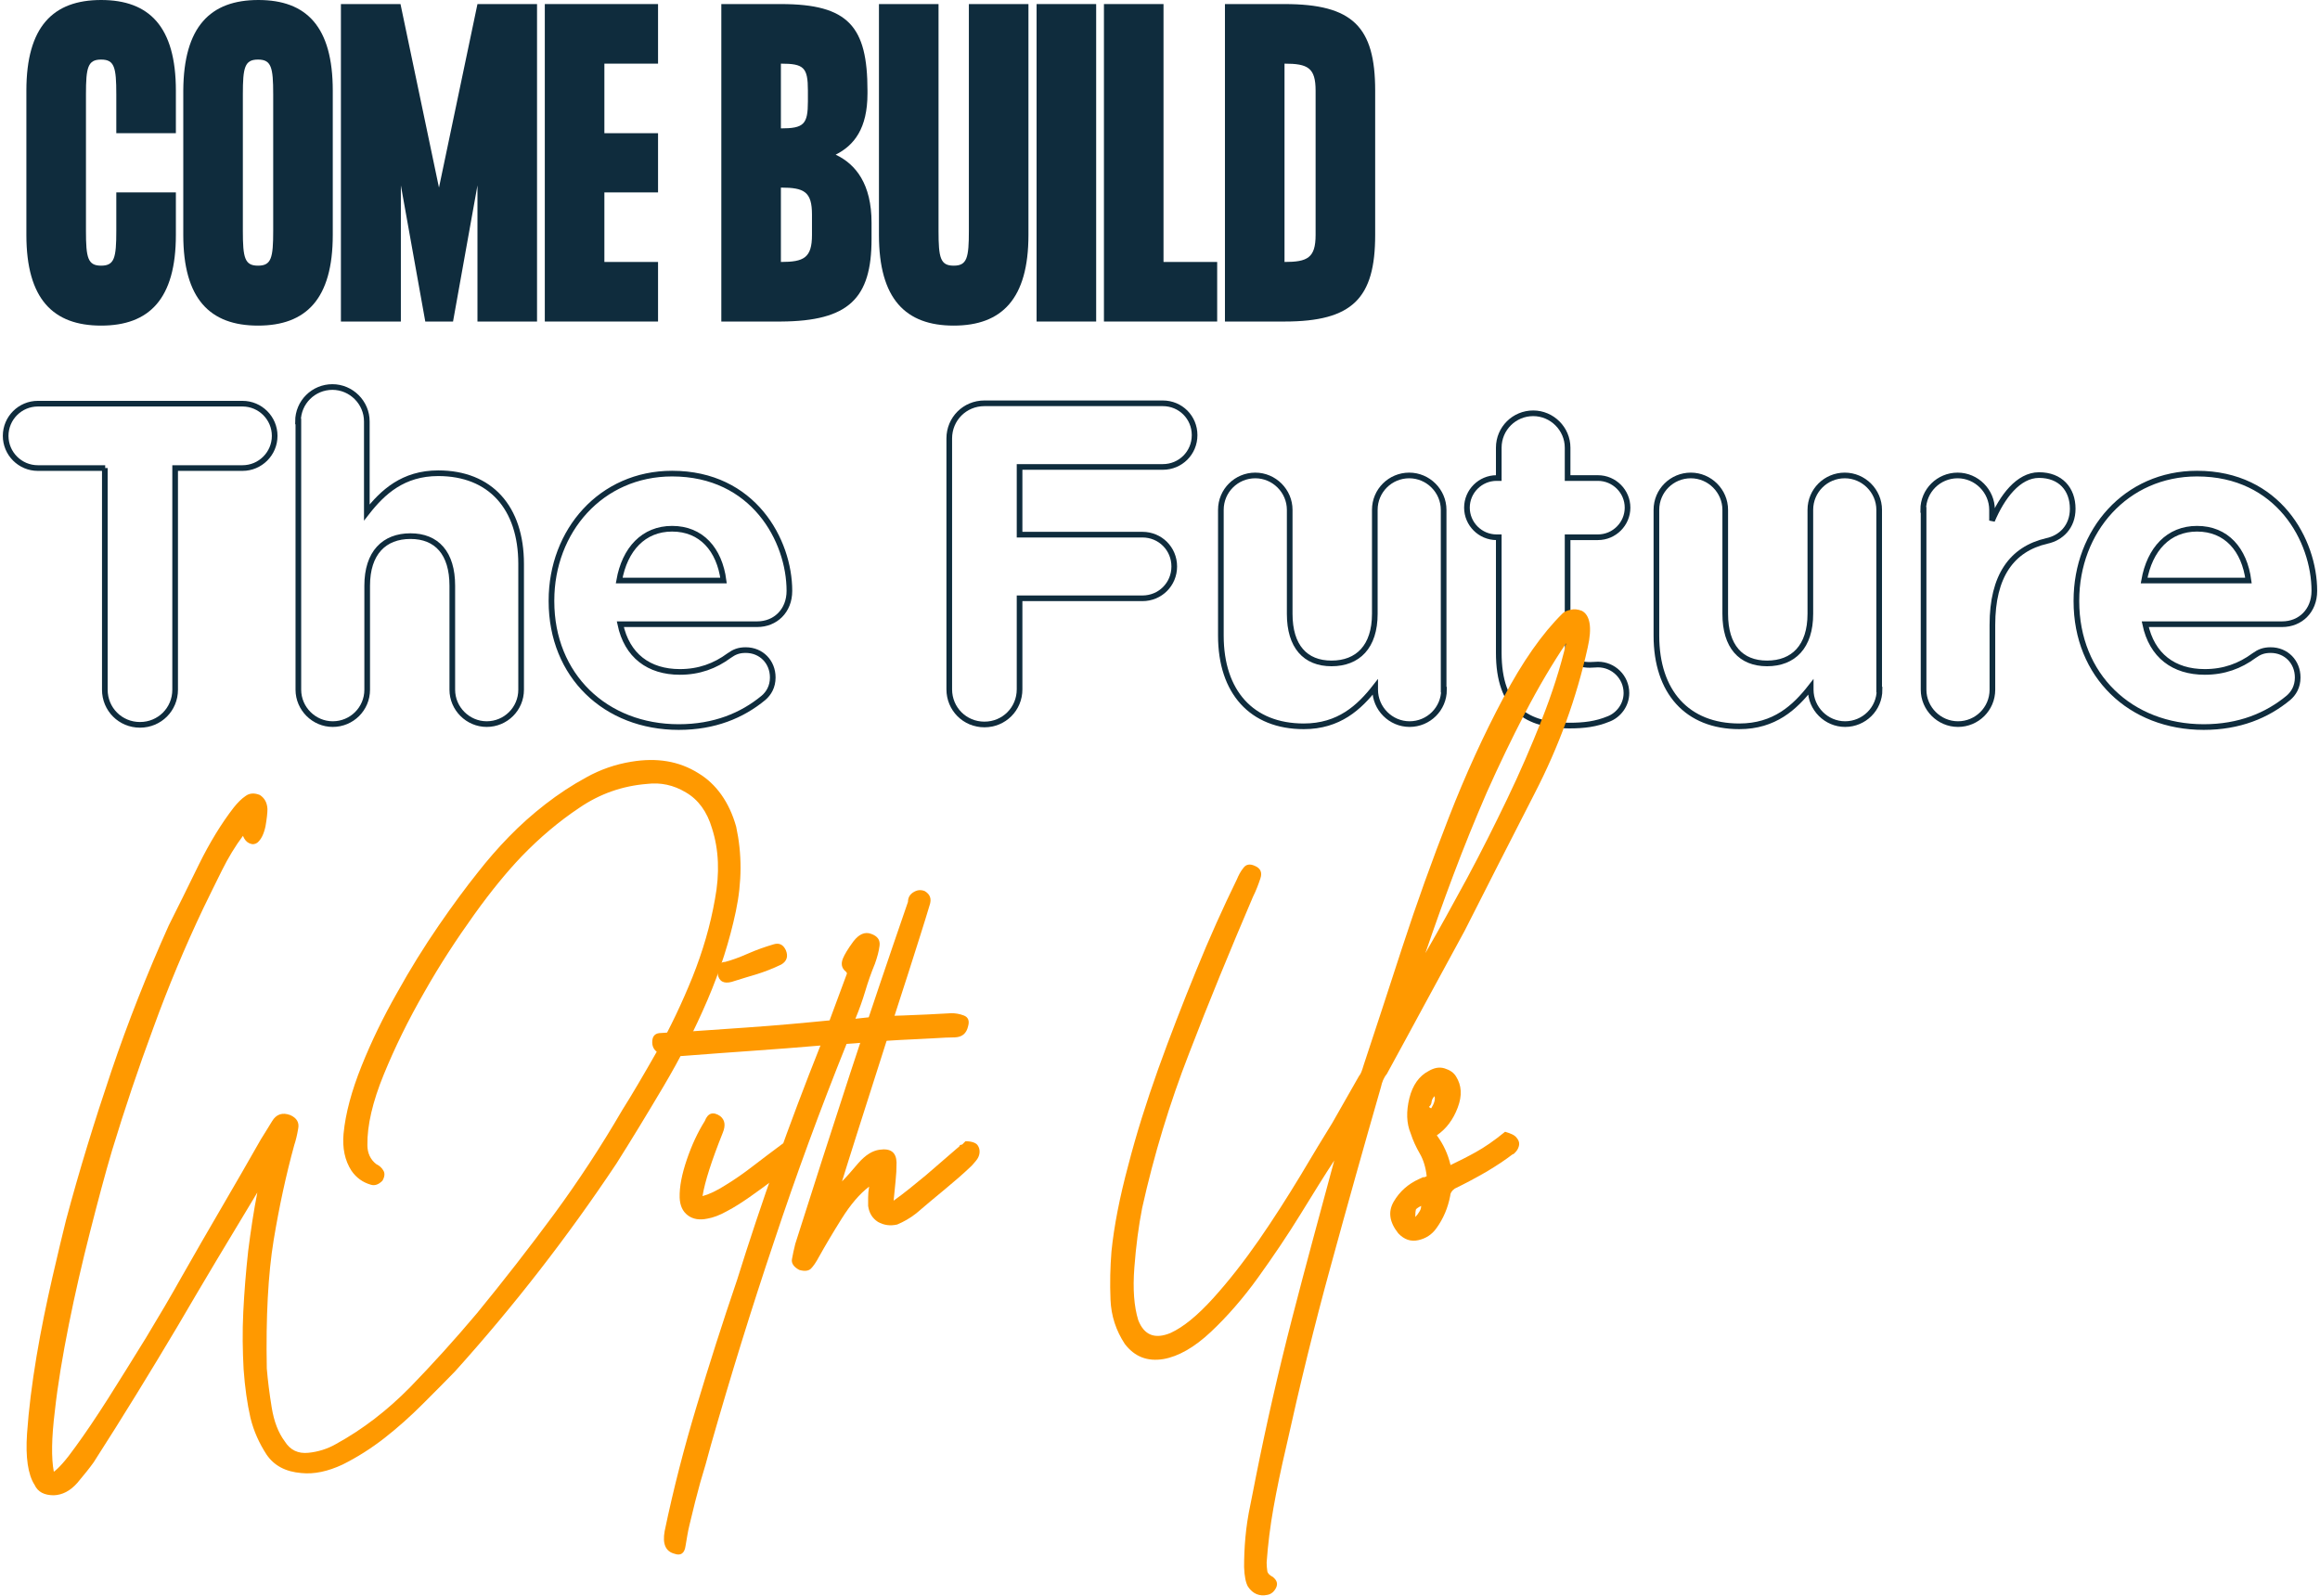
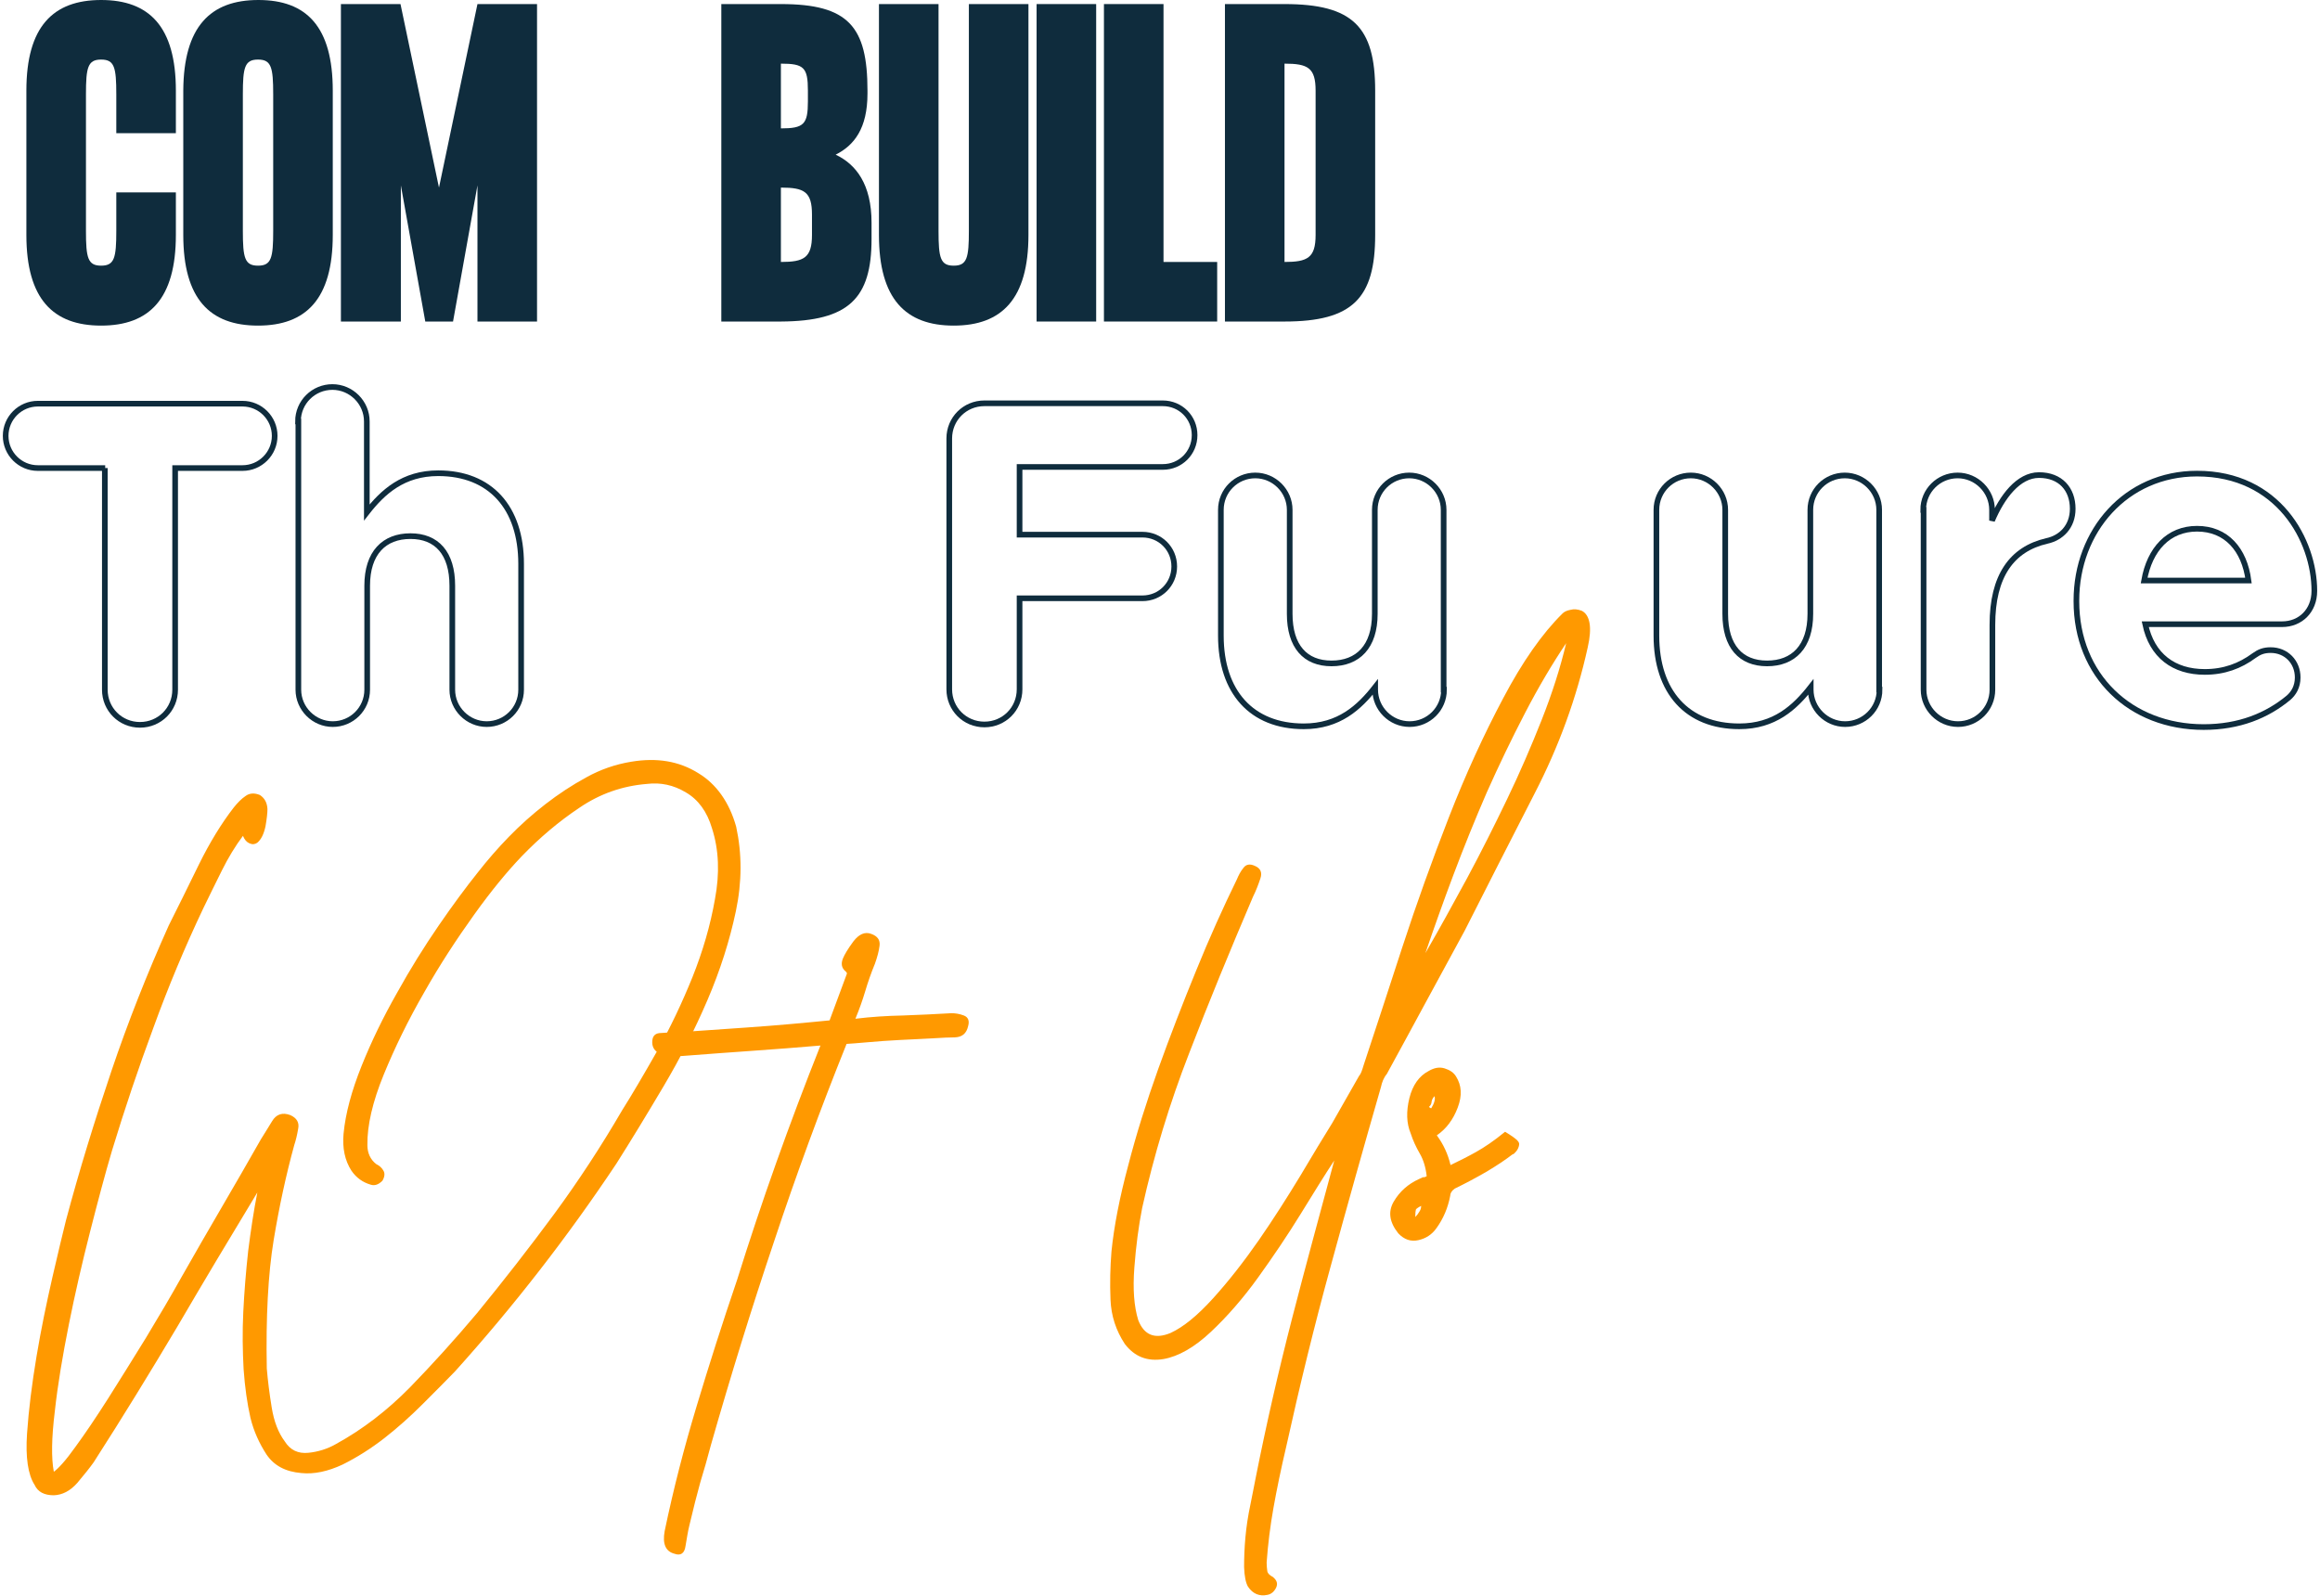
<svg xmlns="http://www.w3.org/2000/svg" width="410" height="282" viewBox="0 0 410 282" fill="none">
  <path d="M18.591 82.725H6.689C3.55 82.725 1 80.174 1 77.035C1 73.897 3.55 71.346 6.689 71.346H42.853C45.992 71.346 48.542 73.897 48.542 77.035C48.542 80.174 45.992 82.725 42.853 82.725H30.951V121.897C30.951 125.362 28.204 128.109 24.738 128.109C21.273 128.109 18.526 125.362 18.526 121.897V82.725H18.591Z" stroke="#0F2C3D" />
  <path d="M52.662 74.485C52.662 71.085 55.409 68.403 58.744 68.403C62.079 68.403 64.826 71.15 64.826 74.485V90.572C67.638 86.975 71.234 83.64 77.447 83.64C86.668 83.64 92.095 89.722 92.095 99.662V121.897C92.095 125.297 89.349 127.978 86.014 127.978C82.678 127.978 79.932 125.232 79.932 121.897V103.52C79.932 97.766 77.185 94.757 72.542 94.757C67.899 94.757 64.891 97.7 64.891 103.52V121.897C64.891 125.297 62.144 127.978 58.809 127.978C55.474 127.978 52.727 125.232 52.727 121.897V74.485H52.662Z" stroke="#0F2C3D" />
-   <path d="M119.954 128.501C107.005 128.501 97.458 119.411 97.458 106.267V106.136C97.458 93.842 106.221 83.706 118.777 83.706C133.163 83.706 139.507 95.542 139.507 104.436C139.507 107.967 137.022 110.322 133.817 110.322H109.621C110.798 115.88 114.657 118.757 120.15 118.757C123.55 118.757 126.362 117.711 128.847 115.88C129.763 115.226 130.548 114.899 131.79 114.899C134.537 114.899 136.564 116.992 136.564 119.738C136.564 121.373 135.845 122.55 134.929 123.335C131.136 126.474 126.232 128.501 119.954 128.501ZM127.866 102.605C127.147 97.112 123.943 93.45 118.777 93.45C113.741 93.45 110.406 97.046 109.425 102.605H127.866Z" stroke="#0F2C3D" />
  <path d="M167.757 77.493C167.757 74.027 170.504 71.281 173.97 71.281H205.49C208.629 71.281 211.114 73.766 211.114 76.905C211.114 80.044 208.629 82.529 205.49 82.529H180.183V94.496H201.894C205.033 94.496 207.518 96.981 207.518 100.12C207.518 103.259 205.033 105.744 201.894 105.744H180.183V121.831C180.183 125.297 177.436 128.044 173.97 128.044C170.504 128.044 167.757 125.297 167.757 121.831V77.493Z" stroke="#0F2C3D" />
  <path d="M255.191 121.896C255.191 125.297 252.444 127.978 249.109 127.978C245.774 127.978 243.027 125.232 243.027 121.896V121.439C240.215 125.035 236.618 128.371 230.406 128.371C221.185 128.371 215.757 122.289 215.757 112.349V90.114C215.757 86.714 218.504 84.033 221.839 84.033C225.174 84.033 227.921 86.779 227.921 90.114V108.49C227.921 114.245 230.668 117.253 235.311 117.253C239.954 117.253 242.962 114.311 242.962 108.49V90.114C242.962 86.714 245.708 84.033 249.044 84.033C252.379 84.033 255.125 86.779 255.125 90.114V121.896H255.191Z" stroke="#0F2C3D" />
-   <path d="M264.869 115.357V94.954H264.477C261.599 94.954 259.245 92.6 259.245 89.722C259.245 86.845 261.599 84.491 264.477 84.491H264.869V79.128C264.869 75.728 267.616 73.046 270.951 73.046C274.286 73.046 277.033 75.793 277.033 79.128V84.491H282.395C285.272 84.491 287.627 86.845 287.627 89.722C287.627 92.6 285.272 94.954 282.395 94.954H277.033V113.33C277.033 116.142 278.21 117.515 280.956 117.515C281.349 117.515 282.133 117.45 282.395 117.45C285.142 117.45 287.43 119.673 287.43 122.485C287.43 124.643 285.992 126.409 284.291 127.063C282.068 127.978 279.975 128.24 277.294 128.24C269.97 128.24 264.869 125.297 264.869 115.357Z" stroke="#0F2C3D" />
  <path d="M332.161 121.896C332.161 125.297 329.414 127.978 326.079 127.978C322.744 127.978 319.997 125.232 319.997 121.896V121.439C317.185 125.035 313.589 128.371 307.376 128.371C298.155 128.371 292.728 122.289 292.728 112.349V90.114C292.728 86.714 295.474 84.033 298.809 84.033C302.144 84.033 304.891 86.779 304.891 90.114V108.49C304.891 114.245 307.638 117.253 312.281 117.253C316.924 117.253 319.932 114.311 319.932 108.49V90.114C319.932 86.714 322.678 84.033 326.014 84.033C329.349 84.033 332.095 86.779 332.095 90.114V121.896H332.161Z" stroke="#0F2C3D" />
  <path d="M339.877 90.114C339.877 86.714 342.624 84.033 345.959 84.033C349.294 84.033 352.041 86.779 352.041 90.114V92.011C353.807 87.826 356.684 83.967 360.346 83.967C364.139 83.967 366.297 86.452 366.297 89.918C366.297 93.123 364.204 95.084 361.719 95.608C355.507 97.046 352.106 101.82 352.106 110.452V121.896C352.106 125.297 349.36 127.978 346.025 127.978C342.689 127.978 339.943 125.232 339.943 121.896V90.114H339.877Z" stroke="#0F2C3D" />
  <path d="M389.447 128.501C376.499 128.501 366.951 119.411 366.951 106.267V106.136C366.951 93.842 375.714 83.706 388.27 83.706C402.657 83.706 409 95.542 409 104.436C409 107.967 406.515 110.322 403.311 110.322H379.114C380.292 115.88 384.15 118.757 389.643 118.757C393.044 118.757 395.856 117.711 398.341 115.88C399.256 115.226 400.041 114.899 401.283 114.899C404.03 114.899 406.057 116.992 406.057 119.738C406.057 121.373 405.338 122.55 404.422 123.335C400.629 126.474 395.725 128.501 389.447 128.501ZM397.36 102.605C396.64 97.112 393.436 93.45 388.27 93.45C383.234 93.45 379.899 97.046 378.918 102.605H397.36Z" stroke="#0F2C3D" />
  <path d="M20.553 16.676C20.553 11.902 20.226 10.529 17.872 10.529C15.518 10.529 15.191 11.902 15.191 16.676V40.806C15.191 45.58 15.518 46.954 17.872 46.954C20.226 46.954 20.553 45.58 20.553 40.806V34.005H31.082V41.526C31.082 52.839 26.373 57.548 17.872 57.548C9.371 57.548 4.662 52.839 4.662 41.526V16.022C4.662 4.708 9.371 0 17.872 0C26.373 0 31.082 4.708 31.082 16.022V23.542H20.553V16.676Z" fill="#0F2C3D" />
  <path d="M58.809 16.022V41.526C58.809 52.839 54.101 57.548 45.599 57.548C37.098 57.548 32.39 52.839 32.39 41.526V16.022C32.455 4.708 37.163 0 45.665 0C54.166 0 58.809 4.708 58.809 16.022ZM48.281 16.676C48.281 11.902 47.954 10.529 45.599 10.529C43.245 10.529 42.918 11.902 42.918 16.676V40.806C42.918 45.58 43.245 46.954 45.599 46.954C47.954 46.954 48.281 45.58 48.281 40.806V16.676Z" fill="#0F2C3D" />
  <path d="M94.907 0.719V56.828H84.379V32.763L80.063 56.828H75.158L70.842 32.763V56.828H60.248V0.719H70.777L77.578 33.155L84.379 0.719H94.907Z" fill="#0F2C3D" />
-   <path d="M106.809 11.248V23.542H116.292V34.005H106.809V46.3H116.292V56.828H96.281V0.719H116.292V11.248H106.809Z" fill="#0F2C3D" />
  <path d="M154.024 39.368V42.245C154.024 52.709 150.035 56.763 138.003 56.828H127.474V0.719H138.003C149.97 0.719 153.305 4.709 153.305 16.022V16.545C153.305 22.692 150.951 25.7 147.681 27.335C151.278 29.035 154.024 32.567 154.024 39.368ZM138.003 11.248V22.692C142.057 22.692 142.776 21.973 142.776 17.918V16.022C142.776 11.902 142.057 11.248 138.003 11.248ZM143.496 41.526V37.929C143.496 33.875 142.123 33.155 138.003 33.155V46.3C142.057 46.3 143.496 45.581 143.496 41.526Z" fill="#0F2C3D" />
  <path d="M181.752 41.526C181.752 52.839 177.044 57.548 168.542 57.548C160.041 57.548 155.332 52.839 155.332 41.526V0.719H165.861V40.807C165.861 45.581 166.188 46.954 168.542 46.954C170.896 46.954 171.223 45.581 171.223 40.807V0.719H181.752V41.526Z" fill="#0F2C3D" />
  <path d="M193.719 0.719V56.828H183.191V0.719H193.719Z" fill="#0F2C3D" />
  <path d="M215.104 46.3V56.828H195.093V0.719H205.621V46.3H215.104Z" fill="#0F2C3D" />
  <path d="M243.027 16.022V41.526C243.027 52.709 239.038 56.828 227.005 56.828H216.477V0.719H227.005C239.038 0.719 243.027 4.709 243.027 16.022ZM232.499 41.526V16.022C232.499 11.967 231.125 11.248 227.005 11.248V46.3C231.06 46.3 232.499 45.581 232.499 41.526Z" fill="#0F2C3D" />
  <path d="M130.1 146.113C131.139 150.905 131.139 155.869 130.042 161.064C128.946 166.259 127.272 171.512 125.02 176.765C122.769 182.018 120.171 187.098 117.227 192.063C114.283 197.027 111.513 201.587 108.915 205.686C100.372 218.501 90.905 230.738 80.399 242.399C78.725 244.131 76.82 246.035 74.684 248.171C72.548 250.307 70.297 252.328 67.93 254.175C65.564 256.022 63.081 257.58 60.541 258.85C57.944 260.063 55.519 260.582 53.268 260.351C50.44 260.12 48.419 259.024 47.092 257.061C45.822 255.098 44.84 252.962 44.263 250.596C43.686 248.056 43.282 245.227 43.051 241.995C42.877 238.762 42.82 235.414 42.993 231.893C43.166 228.372 43.455 224.793 43.859 221.098C44.321 217.462 44.84 213.998 45.475 210.765C40.684 218.674 35.95 226.582 31.332 234.49C26.657 242.341 21.75 250.365 16.555 258.446C15.862 259.428 14.881 260.64 13.669 262.083C12.399 263.526 11.013 264.219 9.512 264.277C7.838 264.277 6.684 263.699 6.107 262.429C4.952 260.64 4.49 257.58 4.779 253.367C5.068 249.153 5.645 244.592 6.453 239.743C7.261 234.895 8.242 230.219 9.282 225.659C10.321 221.156 11.129 217.808 11.648 215.73C14.015 206.84 16.728 198.066 19.672 189.349C22.616 180.633 26.022 172.032 29.832 163.546C31.448 160.314 33.237 156.735 35.142 152.81C37.047 148.942 39.125 145.536 41.319 142.708C42.012 141.842 42.704 141.149 43.397 140.687C44.09 140.168 44.956 140.11 45.937 140.514C46.803 141.091 47.207 141.9 47.265 142.996C47.265 143.689 47.149 144.728 46.918 146.056C46.63 147.383 46.168 148.365 45.475 148.942C45.071 149.231 44.609 149.288 44.09 149.057C43.57 148.827 43.224 148.422 42.935 147.73C41.55 149.577 40.338 151.597 39.241 153.791C38.144 155.984 37.047 158.236 35.95 160.487C32.66 167.414 29.716 174.456 27.119 181.614C24.463 188.772 22.039 195.988 19.788 203.377C18.575 207.475 17.305 212.266 15.92 217.692C14.534 223.119 13.265 228.603 12.168 234.086C11.071 239.57 10.205 244.708 9.686 249.441C9.108 254.175 9.051 257.696 9.512 260.12C10.321 259.543 11.648 258.1 13.322 255.733C15.054 253.367 16.959 250.538 19.095 247.19C21.231 243.842 23.424 240.263 25.791 236.453C28.1 232.643 30.236 229.007 32.141 225.601C34.45 221.502 36.816 217.462 39.125 213.479C41.434 209.496 43.801 205.455 46.11 201.356C46.63 200.49 47.322 199.451 48.073 198.181C48.823 196.911 49.92 196.565 51.305 197.085C52.46 197.604 52.922 198.412 52.691 199.509C52.518 200.548 52.287 201.529 51.998 202.395C50.555 207.648 49.343 213.248 48.361 219.193C47.38 225.197 46.976 232.759 47.149 241.879C47.322 243.957 47.611 246.266 48.015 248.749C48.419 251.231 49.17 253.193 50.324 254.752C51.305 256.311 52.691 256.946 54.48 256.772C56.212 256.599 57.886 256.08 59.387 255.214C64.12 252.616 68.45 249.268 72.433 245.227C76.358 241.187 80.341 236.799 84.324 232.066C89 226.351 93.502 220.579 97.889 214.633C102.219 208.745 106.26 202.569 109.954 196.219C111.744 193.39 113.764 189.927 116.131 185.771C118.44 181.672 120.518 177.285 122.365 172.725C124.212 168.107 125.54 163.546 126.348 158.928C127.214 154.368 127.041 150.154 125.828 146.402C124.963 143.458 123.404 141.322 121.21 140.052C119.017 138.725 116.708 138.263 114.341 138.551C110.012 138.898 106.029 140.283 102.392 142.765C98.755 145.19 95.35 148.076 92.175 151.366C89.692 153.964 86.864 157.37 83.805 161.641C80.745 165.913 77.743 170.473 74.973 175.38C72.144 180.287 69.777 185.136 67.815 189.927C65.852 194.718 64.871 198.932 64.928 202.395C64.928 203.781 65.448 204.935 66.487 205.743C67.064 206.032 67.468 206.378 67.757 206.898C68.046 207.36 67.988 207.995 67.584 208.687C66.891 209.38 66.198 209.611 65.506 209.38C64.12 208.976 62.966 208.168 62.1 206.898C60.946 205.108 60.484 202.915 60.715 200.375C61.061 196.738 62.158 192.755 63.889 188.426C65.621 184.097 67.699 179.825 70.124 175.553C72.49 171.282 74.973 167.299 77.513 163.604C80.052 159.91 82.362 156.793 84.44 154.195C86.114 152.059 87.903 149.981 89.923 147.903C91.944 145.825 94.08 143.92 96.389 142.13C98.698 140.341 101.064 138.782 103.604 137.397C106.086 136.012 108.742 135.088 111.57 134.626C116.073 133.876 119.998 134.511 123.404 136.647C126.579 138.551 128.888 141.784 130.1 146.113Z" fill="#FF9900" />
-   <path d="M124.154 211.4C125.251 211.112 126.636 210.477 128.253 209.438C129.869 208.456 131.428 207.36 132.928 206.205C134.602 204.935 136.392 203.55 138.355 202.107C139.509 202.395 140.26 202.915 140.721 203.781C141.183 204.589 140.894 205.397 139.913 206.09C138.932 206.782 137.777 207.648 136.45 208.687C135.122 209.669 133.794 210.65 132.467 211.574C131.139 212.497 129.811 213.363 128.484 214.056C127.156 214.806 126.001 215.21 125.02 215.383C123.635 215.672 122.48 215.499 121.557 214.806C120.633 214.113 120.171 213.074 120.113 211.689C120.056 209.726 120.518 207.475 121.383 204.935C122.249 202.395 123.288 200.144 124.558 198.124C125.078 196.738 126.001 196.392 127.271 197.258C128.137 197.95 128.253 198.932 127.733 200.202C125.771 205.108 124.558 208.861 124.154 211.4ZM136.738 166.894C137.72 166.606 138.412 166.952 138.874 167.933C139.336 169.03 139.047 169.896 138.066 170.473C136.507 171.224 135.122 171.743 133.852 172.147C132.582 172.494 131.254 172.956 129.869 173.36C128.31 173.937 127.329 173.706 126.925 172.551C126.752 171.974 126.81 171.455 126.983 170.877C127.156 170.3 127.56 170.012 128.137 170.012C129.234 169.723 130.562 169.261 132.12 168.568C133.679 167.876 135.18 167.356 136.738 166.894Z" fill="#FF9900" />
  <path d="M168.141 179.075C168.833 179.075 169.584 179.19 170.334 179.479C171.085 179.767 171.373 180.402 171.085 181.384C170.796 182.653 170.046 183.288 168.776 183.346C167.91 183.346 166.582 183.404 164.793 183.519C162.945 183.635 161.041 183.693 159.02 183.808C157 183.923 155.095 184.039 153.305 184.212C151.574 184.385 150.304 184.443 149.611 184.501C144.993 195.988 140.721 207.591 136.796 219.424C132.813 231.258 129.119 243.207 125.655 255.329C125.02 257.754 124.385 259.947 123.75 262.025C123.173 264.104 122.538 266.586 121.845 269.53C121.557 270.684 121.383 271.896 121.152 273.224C120.979 274.552 120.287 275.014 119.19 274.609C117.631 274.205 117.054 272.878 117.458 270.626C119.017 263.122 120.922 255.791 123.115 248.518C125.309 241.244 127.675 233.798 130.273 226.178C134.545 212.497 139.451 198.701 144.993 184.789C141.068 185.136 137.085 185.424 133.102 185.713C129.119 186.002 124.905 186.29 120.575 186.637C119.998 186.637 119.363 186.636 118.67 186.694C117.978 186.694 117.343 186.579 116.765 186.29C115.784 185.886 115.265 185.193 115.265 184.212C115.265 183.231 115.669 182.711 116.477 182.596C117.343 182.538 118.209 182.48 119.19 182.423C120.344 182.423 122.018 182.307 124.327 182.134C126.636 181.961 129.119 181.788 131.832 181.614C134.487 181.441 137.142 181.21 139.855 180.979C142.511 180.749 144.762 180.518 146.609 180.344L149.669 172.09C149.669 171.974 149.611 171.801 149.438 171.686C148.745 171.108 148.572 170.358 148.976 169.377C149.265 168.684 149.842 167.703 150.823 166.375C151.804 165.105 152.844 164.643 153.94 165.047C155.095 165.451 155.557 166.144 155.441 167.125C155.326 168.107 155.037 169.146 154.633 170.3C153.94 171.974 153.363 173.648 152.901 175.207C152.439 176.766 151.862 178.382 151.17 180.056C153.998 179.709 156.769 179.536 159.597 179.479C162.541 179.363 165.312 179.248 168.141 179.075Z" fill="#FF9900" />
-   <path d="M172.759 202.395C173.048 202.799 173.163 203.261 173.106 203.781C173.048 204.3 172.817 204.762 172.471 205.166C172.124 205.57 171.893 205.859 171.72 206.032C170.219 207.475 168.603 208.861 166.929 210.246C165.255 211.631 163.581 213.017 161.907 214.46C160.81 215.326 159.656 215.961 158.559 216.423C157.289 216.711 156.192 216.538 155.153 215.961C154.172 215.326 153.595 214.402 153.421 213.132C153.421 212.728 153.421 212.209 153.421 211.631C153.421 211.054 153.479 210.419 153.594 209.726C151.92 210.996 150.304 212.901 148.746 215.383C147.187 217.866 145.859 220.117 144.763 222.08C144.243 223.061 143.724 223.811 143.319 224.215C142.915 224.619 142.223 224.735 141.241 224.446C140.26 223.927 139.798 223.234 139.971 222.484C140.087 221.733 140.318 220.81 140.549 219.828C143.781 209.669 147.014 199.567 150.304 189.523C153.595 179.479 157 169.434 160.464 159.39C160.464 158.697 160.752 158.12 161.387 157.716C162.022 157.312 162.657 157.197 163.408 157.485C164.389 158.062 164.678 158.871 164.274 160.025C163.35 163.142 162.08 167.068 160.579 171.801C159.021 176.535 157.52 181.326 155.961 186.232C154.403 191.081 152.96 195.642 151.632 199.798C150.304 203.954 149.381 206.956 148.803 208.803C149.496 208.11 150.477 207.013 151.69 205.57C152.96 204.127 154.172 203.377 155.442 203.203C157.404 202.915 158.386 203.665 158.443 205.455C158.443 206.609 158.386 207.648 158.27 208.745C158.155 209.784 158.039 210.939 157.924 212.209C159.713 210.939 161.618 209.38 163.639 207.706C165.659 205.974 167.622 204.243 169.584 202.569C169.584 202.453 169.642 202.338 169.815 202.338C169.931 202.338 170.104 202.28 170.219 202.107L170.623 201.703C171.72 201.703 172.471 201.991 172.759 202.395Z" fill="#FF9900" />
  <path d="M280.589 114.422C278.627 123.312 275.509 131.913 271.18 140.283C266.908 148.653 262.752 156.735 258.827 164.528C256.518 168.799 254.209 173.013 251.958 177.169C249.706 181.326 247.397 185.597 245.088 189.811C244.511 190.504 244.222 191.312 244.049 192.12C240.99 202.742 238.046 213.248 235.16 223.811C232.273 234.317 229.676 244.939 227.309 255.676C226.385 259.601 225.635 263.238 225.058 266.47C224.48 269.703 224.076 272.935 223.845 276.168C223.845 276.745 223.903 277.207 223.961 277.669C224.019 278.073 224.365 278.419 224.942 278.708C225.635 279.285 225.866 279.862 225.52 280.613C225.173 281.305 224.654 281.767 223.961 281.883C222.576 282.171 221.421 281.71 220.555 280.44C220.151 279.747 219.92 278.592 219.862 276.976C219.862 275.36 219.92 273.628 220.093 271.723C220.267 269.818 220.555 267.913 220.959 266.008C221.363 264.103 221.652 262.429 221.941 261.044C223.788 251.75 225.924 242.399 228.348 232.99C230.772 223.58 233.312 214.344 235.795 205.108C234.121 207.648 232.158 210.823 229.849 214.575C227.54 218.327 225 222.08 222.345 225.774C219.689 229.468 216.861 232.701 213.974 235.414C211.088 238.127 208.26 239.743 205.604 240.205C202.776 240.667 200.525 239.801 198.793 237.55C197.234 235.183 196.368 232.586 196.253 229.699C196.137 226.813 196.195 223.985 196.426 221.156C196.888 216.653 197.869 211.631 199.37 206.032C200.813 200.433 202.603 194.776 204.681 188.945C206.759 183.173 209.01 177.343 211.377 171.57C213.744 165.74 216.168 160.372 218.593 155.407C218.881 154.714 219.227 154.022 219.747 153.387C220.209 152.752 220.902 152.636 221.767 153.04C222.749 153.445 223.095 154.195 222.749 155.234C222.402 156.273 221.998 157.37 221.421 158.524C217.38 167.991 213.57 177.227 210.165 186.117C206.701 195.007 203.93 204.127 201.852 213.479C201.217 216.711 200.755 220.232 200.467 224.042C200.178 227.852 200.409 230.912 201.16 233.336C202.199 235.991 204.104 236.742 206.874 235.587C209.126 234.548 211.608 232.528 214.379 229.468C217.149 226.409 219.805 223.003 222.46 219.193C225.058 215.441 227.482 211.631 229.791 207.821C232.042 204.012 233.947 200.895 235.448 198.47C236.256 197.027 237.065 195.642 237.815 194.314C238.565 192.986 239.374 191.601 240.182 190.158C240.47 189.869 240.701 189.234 240.99 188.253C243.01 182.192 245.261 175.265 247.801 167.472C250.341 159.679 253.112 152.001 256.056 144.439C259 136.877 262.233 129.835 265.638 123.427C269.044 116.962 272.565 111.94 276.144 108.419C276.433 108.13 276.895 107.899 277.53 107.784C278.165 107.611 278.8 107.669 279.55 107.957C280.993 108.708 281.397 110.901 280.589 114.422ZM251.9 168.453C254.382 164.181 256.806 159.737 259.289 155.176C261.771 150.558 264.08 145.94 266.331 141.265C268.582 136.589 270.603 131.913 272.45 127.237C274.297 122.562 275.74 118.059 276.779 113.672C274.297 117.366 271.873 121.465 269.506 126.025C267.139 130.585 264.888 135.261 262.752 140.052C260.674 144.843 258.711 149.692 256.864 154.599C255.017 159.506 253.401 164.066 251.9 168.453Z" fill="#FF9900" />
-   <path d="M252.131 207.879C251.958 206.321 251.554 204.993 250.919 203.896C250.284 202.8 249.707 201.587 249.302 200.318C248.552 198.528 248.494 196.45 249.072 194.083C249.649 191.774 250.803 190.158 252.477 189.292C253.459 188.715 254.382 188.542 255.306 188.83C256.229 189.119 256.922 189.581 257.326 190.273C258.308 191.832 258.423 193.621 257.615 195.757C256.807 197.893 255.595 199.509 253.92 200.664C255.075 202.222 255.883 203.954 256.345 205.917C257.903 205.166 259.404 204.416 260.847 203.608C262.291 202.8 264.022 201.645 265.985 200.029C266.966 200.318 267.659 200.606 268.005 201.068C268.352 201.472 268.525 201.876 268.467 202.338C268.409 202.742 268.236 203.146 267.948 203.492C267.659 203.839 267.486 204.012 267.313 204.012C266.043 204.993 264.484 206.032 262.637 207.129C260.732 208.226 258.885 209.207 257.095 210.073C256.518 210.477 256.287 210.939 256.287 211.343C255.883 213.479 255.075 215.384 253.863 217.058C253.055 218.212 251.958 218.905 250.63 219.194C249.302 219.482 248.148 219.078 247.109 217.981C245.55 216.019 245.262 214.172 246.301 212.382C247.34 210.593 248.841 209.265 250.746 208.399C251.034 208.284 251.265 208.168 251.496 208.053C251.611 208.11 251.842 208.053 252.131 207.879ZM250.111 215.095C250.399 214.806 250.63 214.518 250.861 214.114C251.092 213.767 251.15 213.421 251.15 213.132C250.572 213.421 250.284 213.652 250.226 213.767C250.168 213.941 250.111 214.402 250.111 215.095ZM252.535 195.642C252.651 195.757 252.824 195.873 252.939 195.873C253.459 195.007 253.69 194.314 253.516 193.737C253.228 194.025 253.055 194.372 252.997 194.718C252.997 195.065 252.824 195.353 252.535 195.642Z" fill="#FF9900" />
+   <path d="M252.131 207.879C251.958 206.321 251.554 204.993 250.919 203.896C250.284 202.8 249.707 201.587 249.302 200.318C248.552 198.528 248.494 196.45 249.072 194.083C249.649 191.774 250.803 190.158 252.477 189.292C253.459 188.715 254.382 188.542 255.306 188.83C256.229 189.119 256.922 189.581 257.326 190.273C258.308 191.832 258.423 193.621 257.615 195.757C256.807 197.893 255.595 199.509 253.92 200.664C255.075 202.222 255.883 203.954 256.345 205.917C257.903 205.166 259.404 204.416 260.847 203.608C262.291 202.8 264.022 201.645 265.985 200.029C268.352 201.472 268.525 201.876 268.467 202.338C268.409 202.742 268.236 203.146 267.948 203.492C267.659 203.839 267.486 204.012 267.313 204.012C266.043 204.993 264.484 206.032 262.637 207.129C260.732 208.226 258.885 209.207 257.095 210.073C256.518 210.477 256.287 210.939 256.287 211.343C255.883 213.479 255.075 215.384 253.863 217.058C253.055 218.212 251.958 218.905 250.63 219.194C249.302 219.482 248.148 219.078 247.109 217.981C245.55 216.019 245.262 214.172 246.301 212.382C247.34 210.593 248.841 209.265 250.746 208.399C251.034 208.284 251.265 208.168 251.496 208.053C251.611 208.11 251.842 208.053 252.131 207.879ZM250.111 215.095C250.399 214.806 250.63 214.518 250.861 214.114C251.092 213.767 251.15 213.421 251.15 213.132C250.572 213.421 250.284 213.652 250.226 213.767C250.168 213.941 250.111 214.402 250.111 215.095ZM252.535 195.642C252.651 195.757 252.824 195.873 252.939 195.873C253.459 195.007 253.69 194.314 253.516 193.737C253.228 194.025 253.055 194.372 252.997 194.718C252.997 195.065 252.824 195.353 252.535 195.642Z" fill="#FF9900" />
</svg>